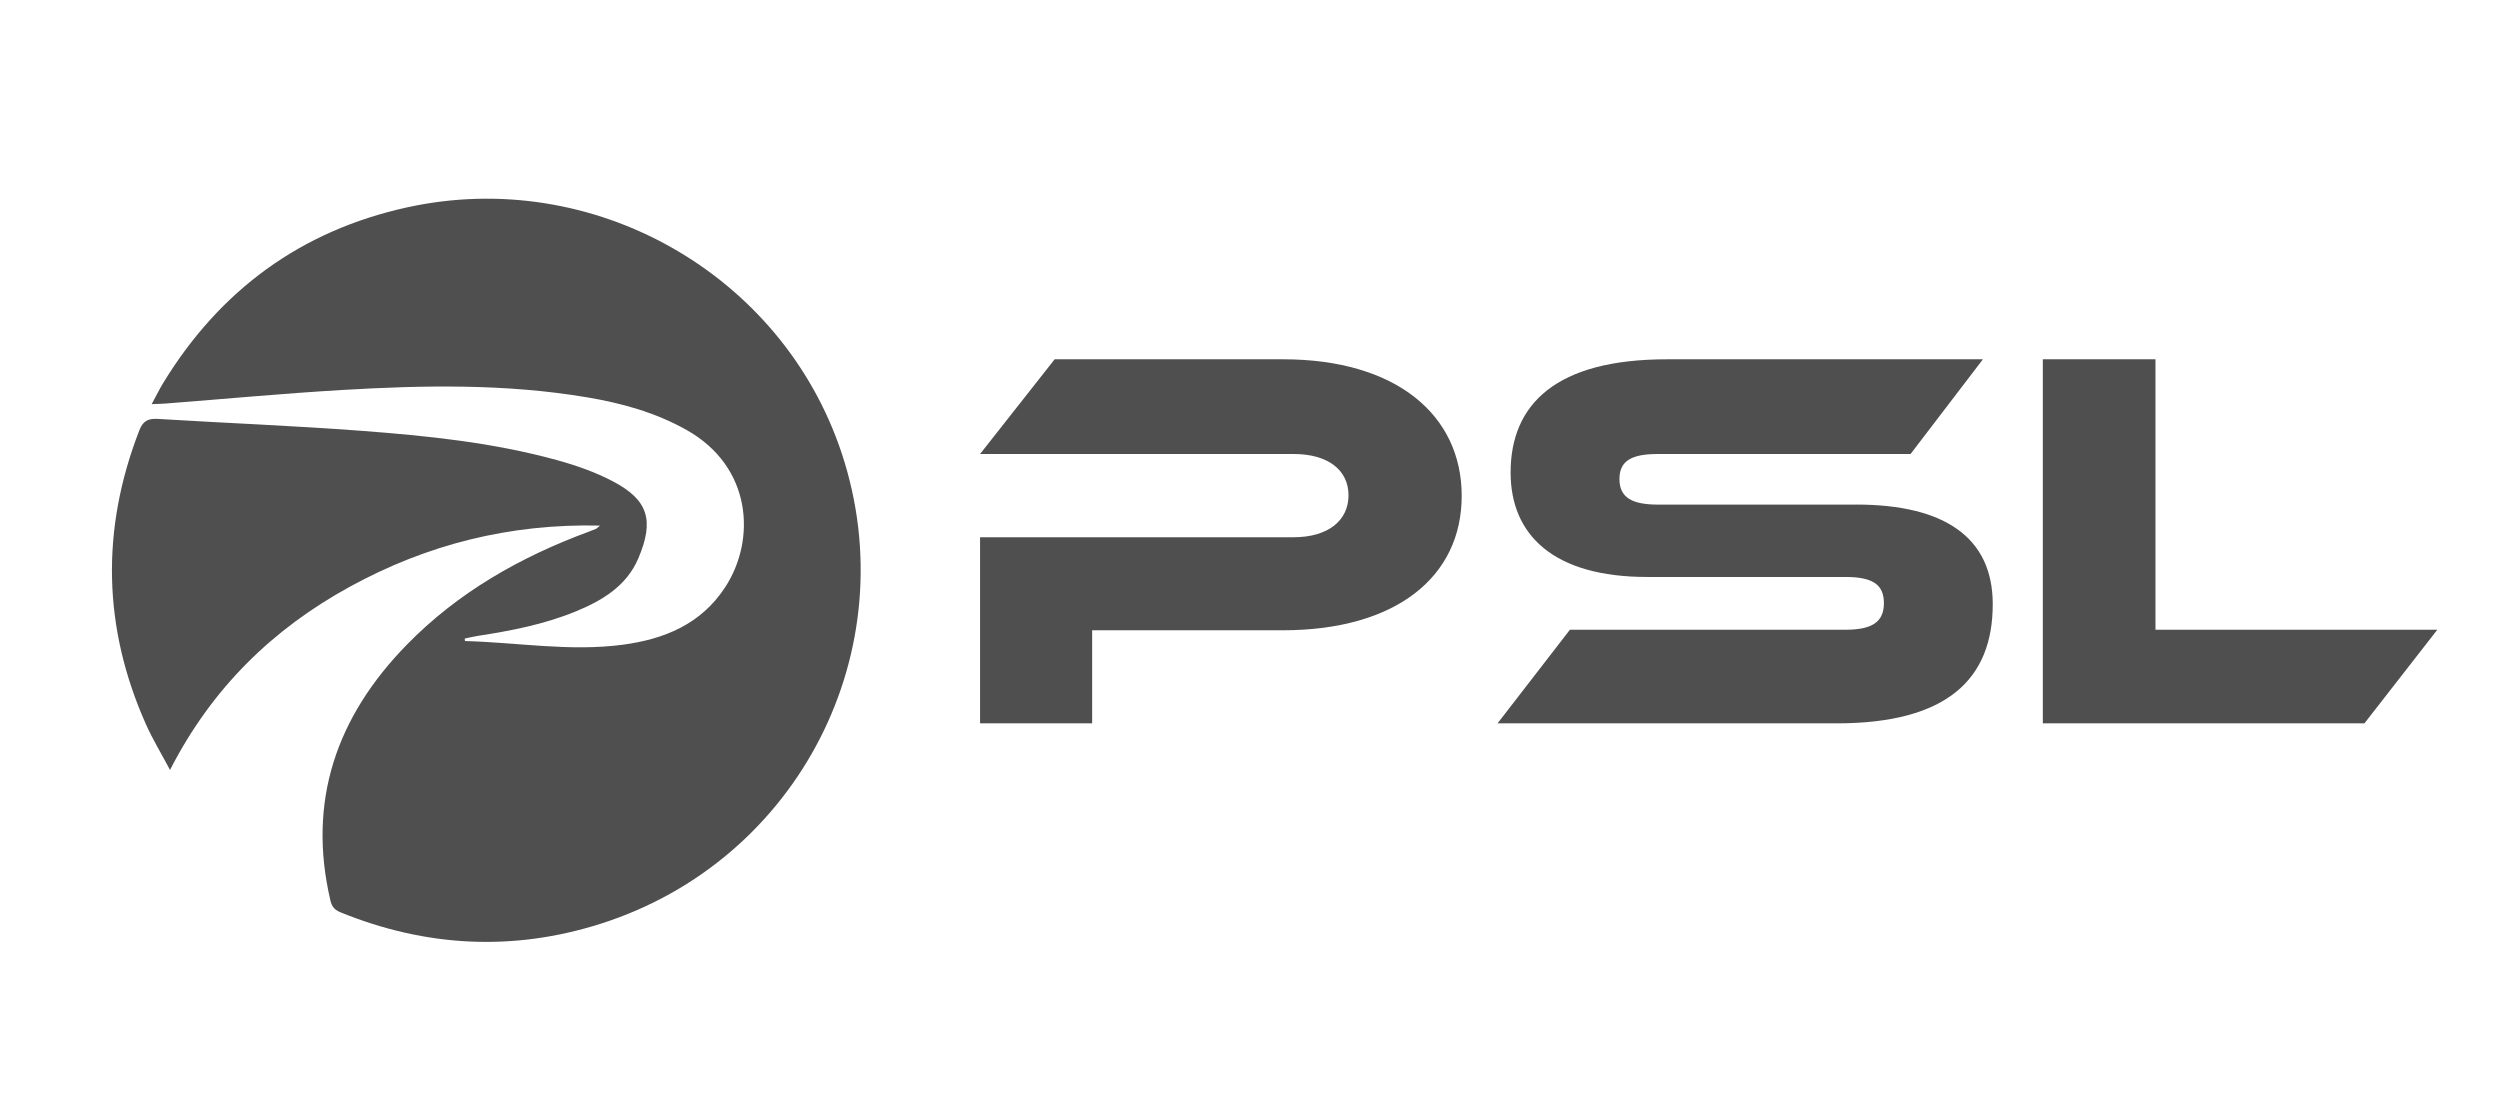
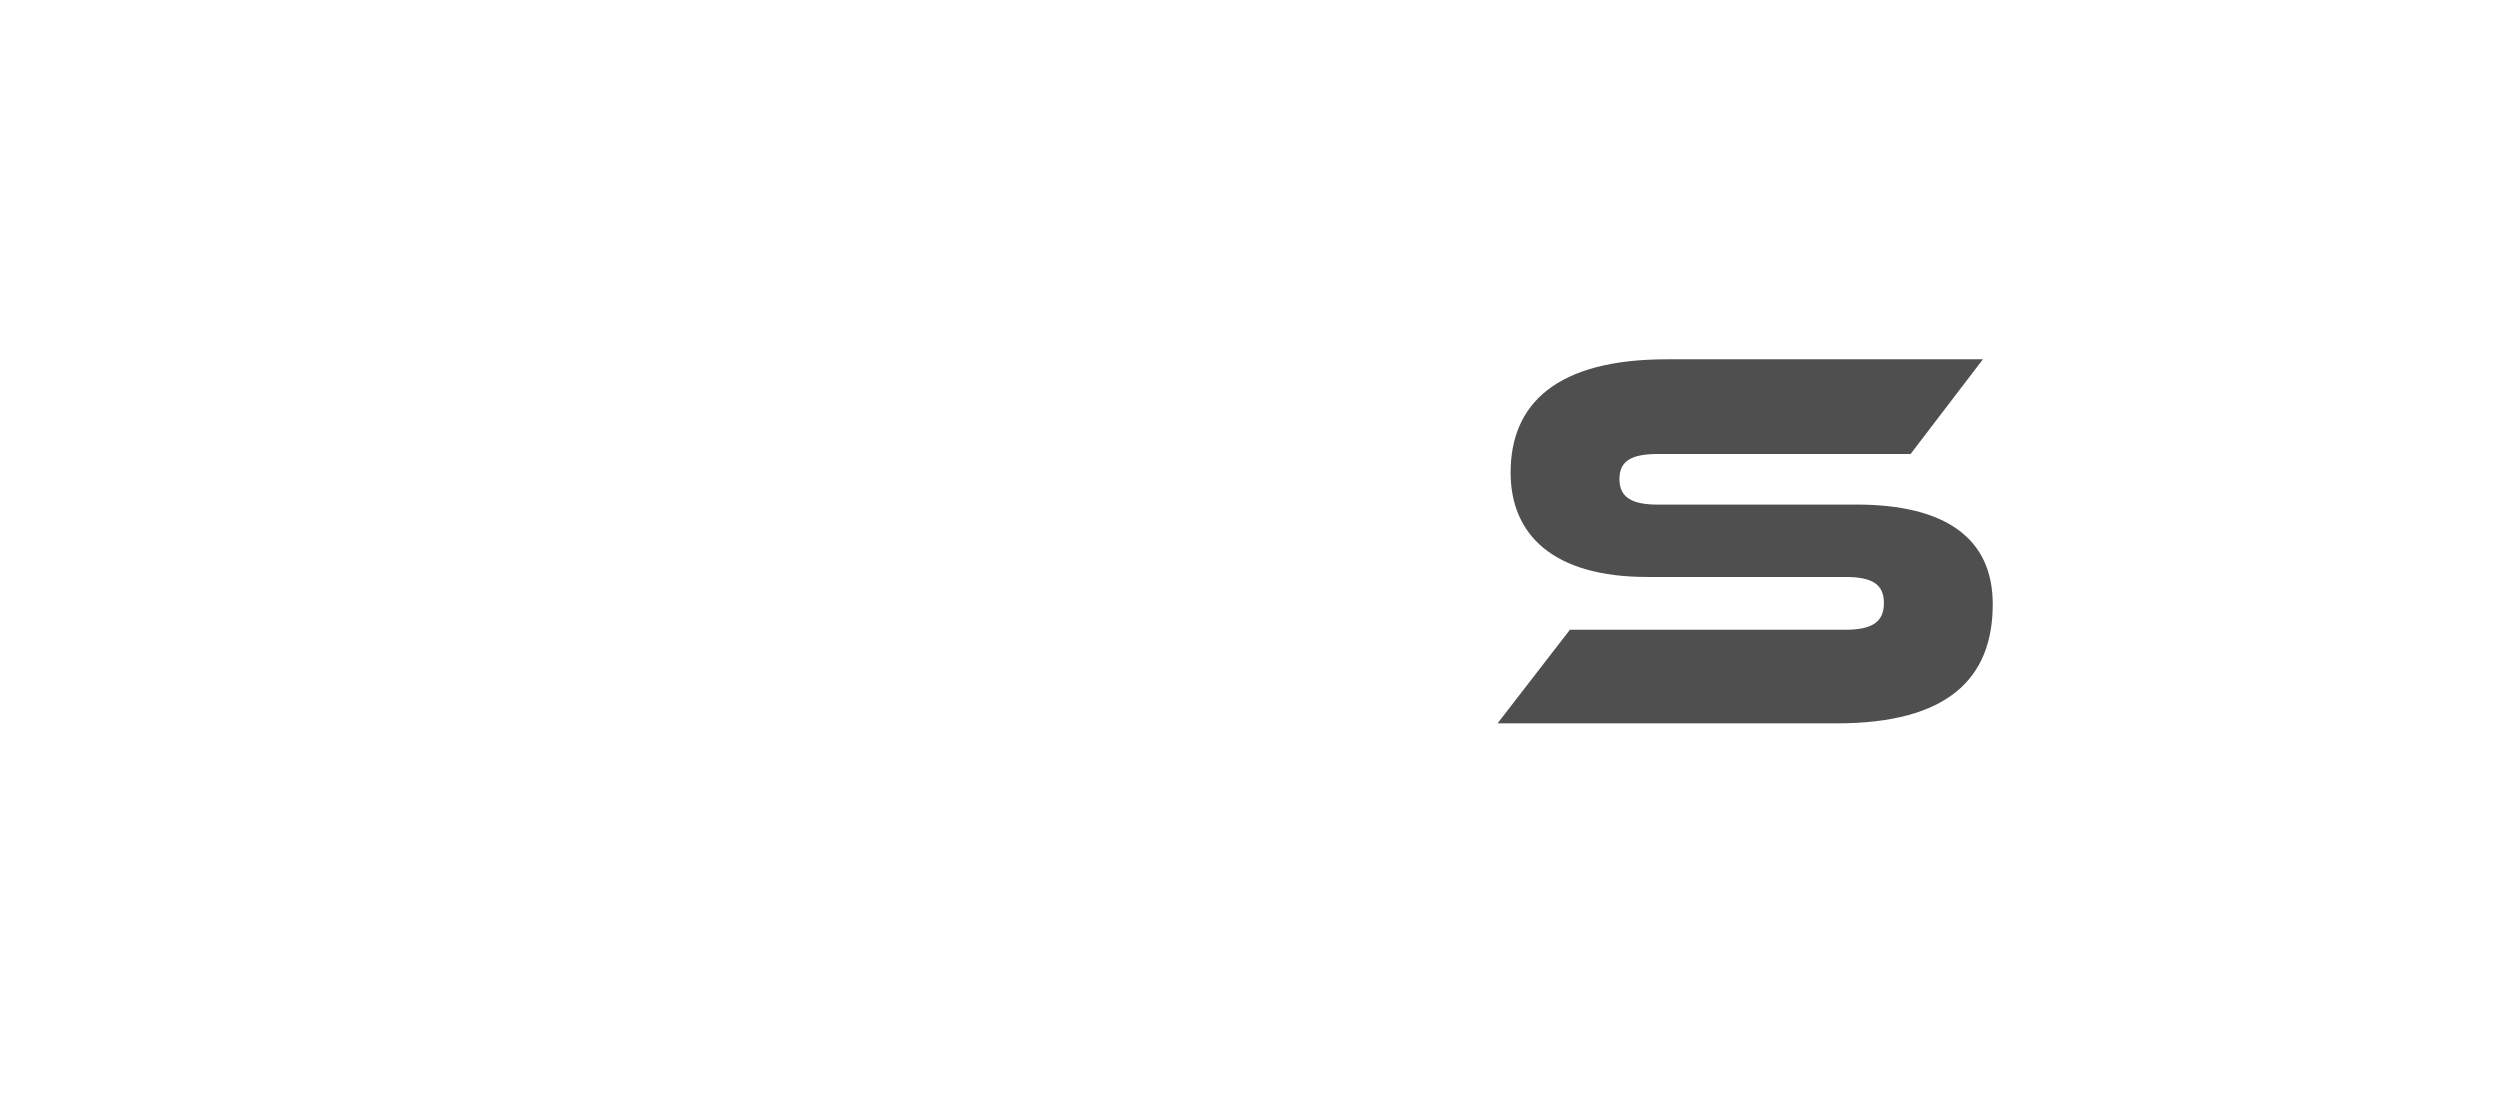
<svg xmlns="http://www.w3.org/2000/svg" id="Layer_1" version="1.1" viewBox="0 0 555.19 244.81">
  <defs>
    <style>
      .st0 {
        fill: #4f4f4f;
      }
    </style>
  </defs>
-   <path class="st0" d="M103.29,142.36c11.64.31,23.22,2.36,34.91.83,9.34-1.23,17.48-4.58,22.83-12.76,6.92-10.57,6-26.75-8.55-34.94-6.89-3.88-14.36-5.95-22.08-7.25-18.09-3.05-36.32-2.71-54.53-1.63-13.02.77-26.01,1.99-39.02,3-.87.07-1.75.08-3.16.14,1.02-1.88,1.75-3.39,2.62-4.81,12.53-20.47,30.49-33.7,54.06-38.88,41.38-9.11,83.34,14.76,96.55,54.58,14.47,43.6-9.49,90.52-53.56,104.51-19.47,6.18-38.77,5.16-57.7-2.53-1.22-.5-1.94-1.17-2.27-2.59-5.19-22.12,1.33-40.83,16.9-56.8,11.39-11.68,25.27-19.55,40.52-25.18.52-.19,1.03-.38,1.54-.6.17-.07.31-.24.9-.73-20.08-.46-38.4,4.19-55.51,13.55-17.21,9.42-30.71,22.57-39.98,40.72-1.98-3.73-3.86-6.82-5.32-10.08-9.62-21.55-10.03-43.32-1.51-65.31.82-2.12,1.94-2.7,4.13-2.57,15.09.93,30.2,1.51,45.27,2.65,14.59,1.1,29.16,2.59,43.32,6.49,4.29,1.18,8.6,2.68,12.51,4.75,7.8,4.12,9.19,8.65,5.59,17.1-2.62,6.15-8.05,9.38-13.98,11.8-6.93,2.84-14.25,4.25-21.62,5.39-.99.15-1.97.4-2.95.6.02.18.04.36.06.54Z" />
  <g>
-     <path class="st0" d="M284.84,139.97h-42.3v20.67h-24.89v-41.33h69.61c7.73,0,12.21-3.75,12.21-9.31s-4.47-9.18-12.21-9.18h-69.61l16.56-21.03h50.76c25.02,0,39.64,12.33,39.64,30.33s-14.62,29.85-39.76,29.85Z" />
    <path class="st0" d="M412.21,112.05c19.7,0,30.33,7.37,30.33,22.12,0,16.56-10.03,26.47-34.68,26.47h-75.29l16.07-20.79h61.15c5.92,0,8.58-1.69,8.58-5.92s-2.66-5.8-8.58-5.8h-43.99c-20.79,0-30.33-9.31-30.33-23.2,0-15.23,10.15-25.14,34.68-25.14h70.21l-16.07,21.03h-56.07c-5.8,0-8.58,1.45-8.58,5.56s2.78,5.68,8.58,5.68h43.99Z" />
-     <path class="st0" d="M541.27,139.85l-16.19,20.79h-71.42v-80.85h25.02v60.06h62.6Z" />
  </g>
</svg>